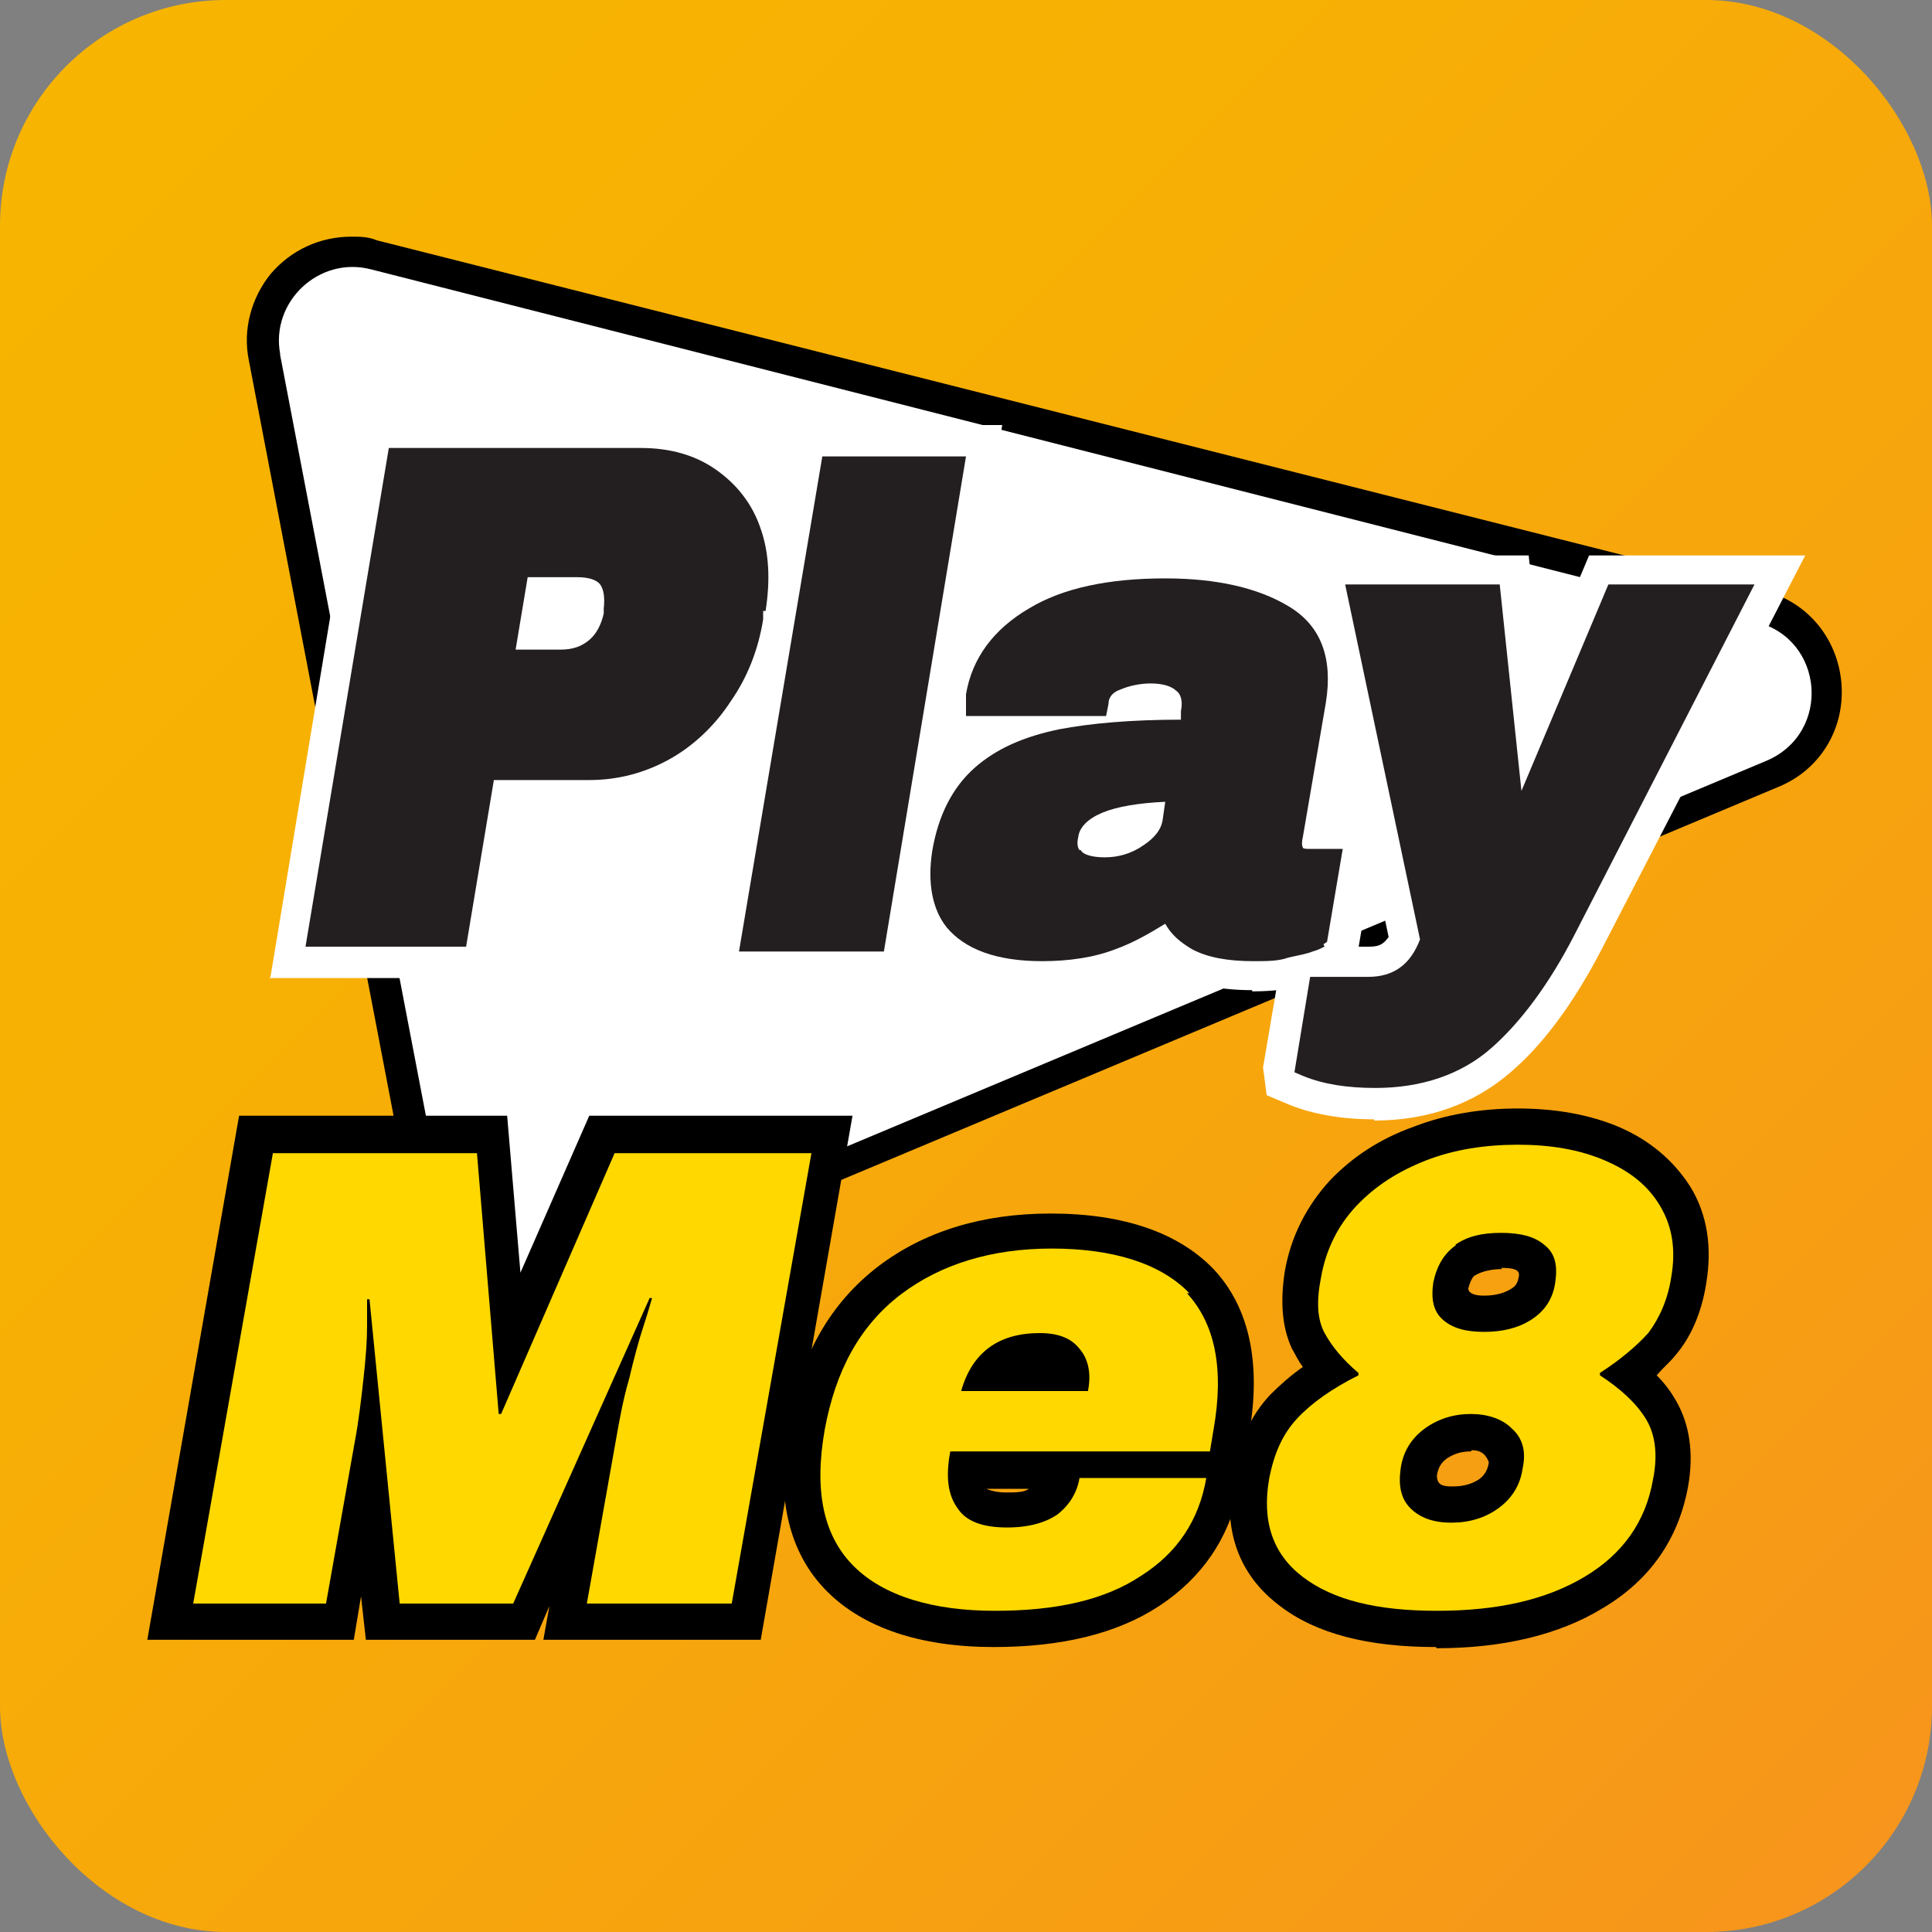
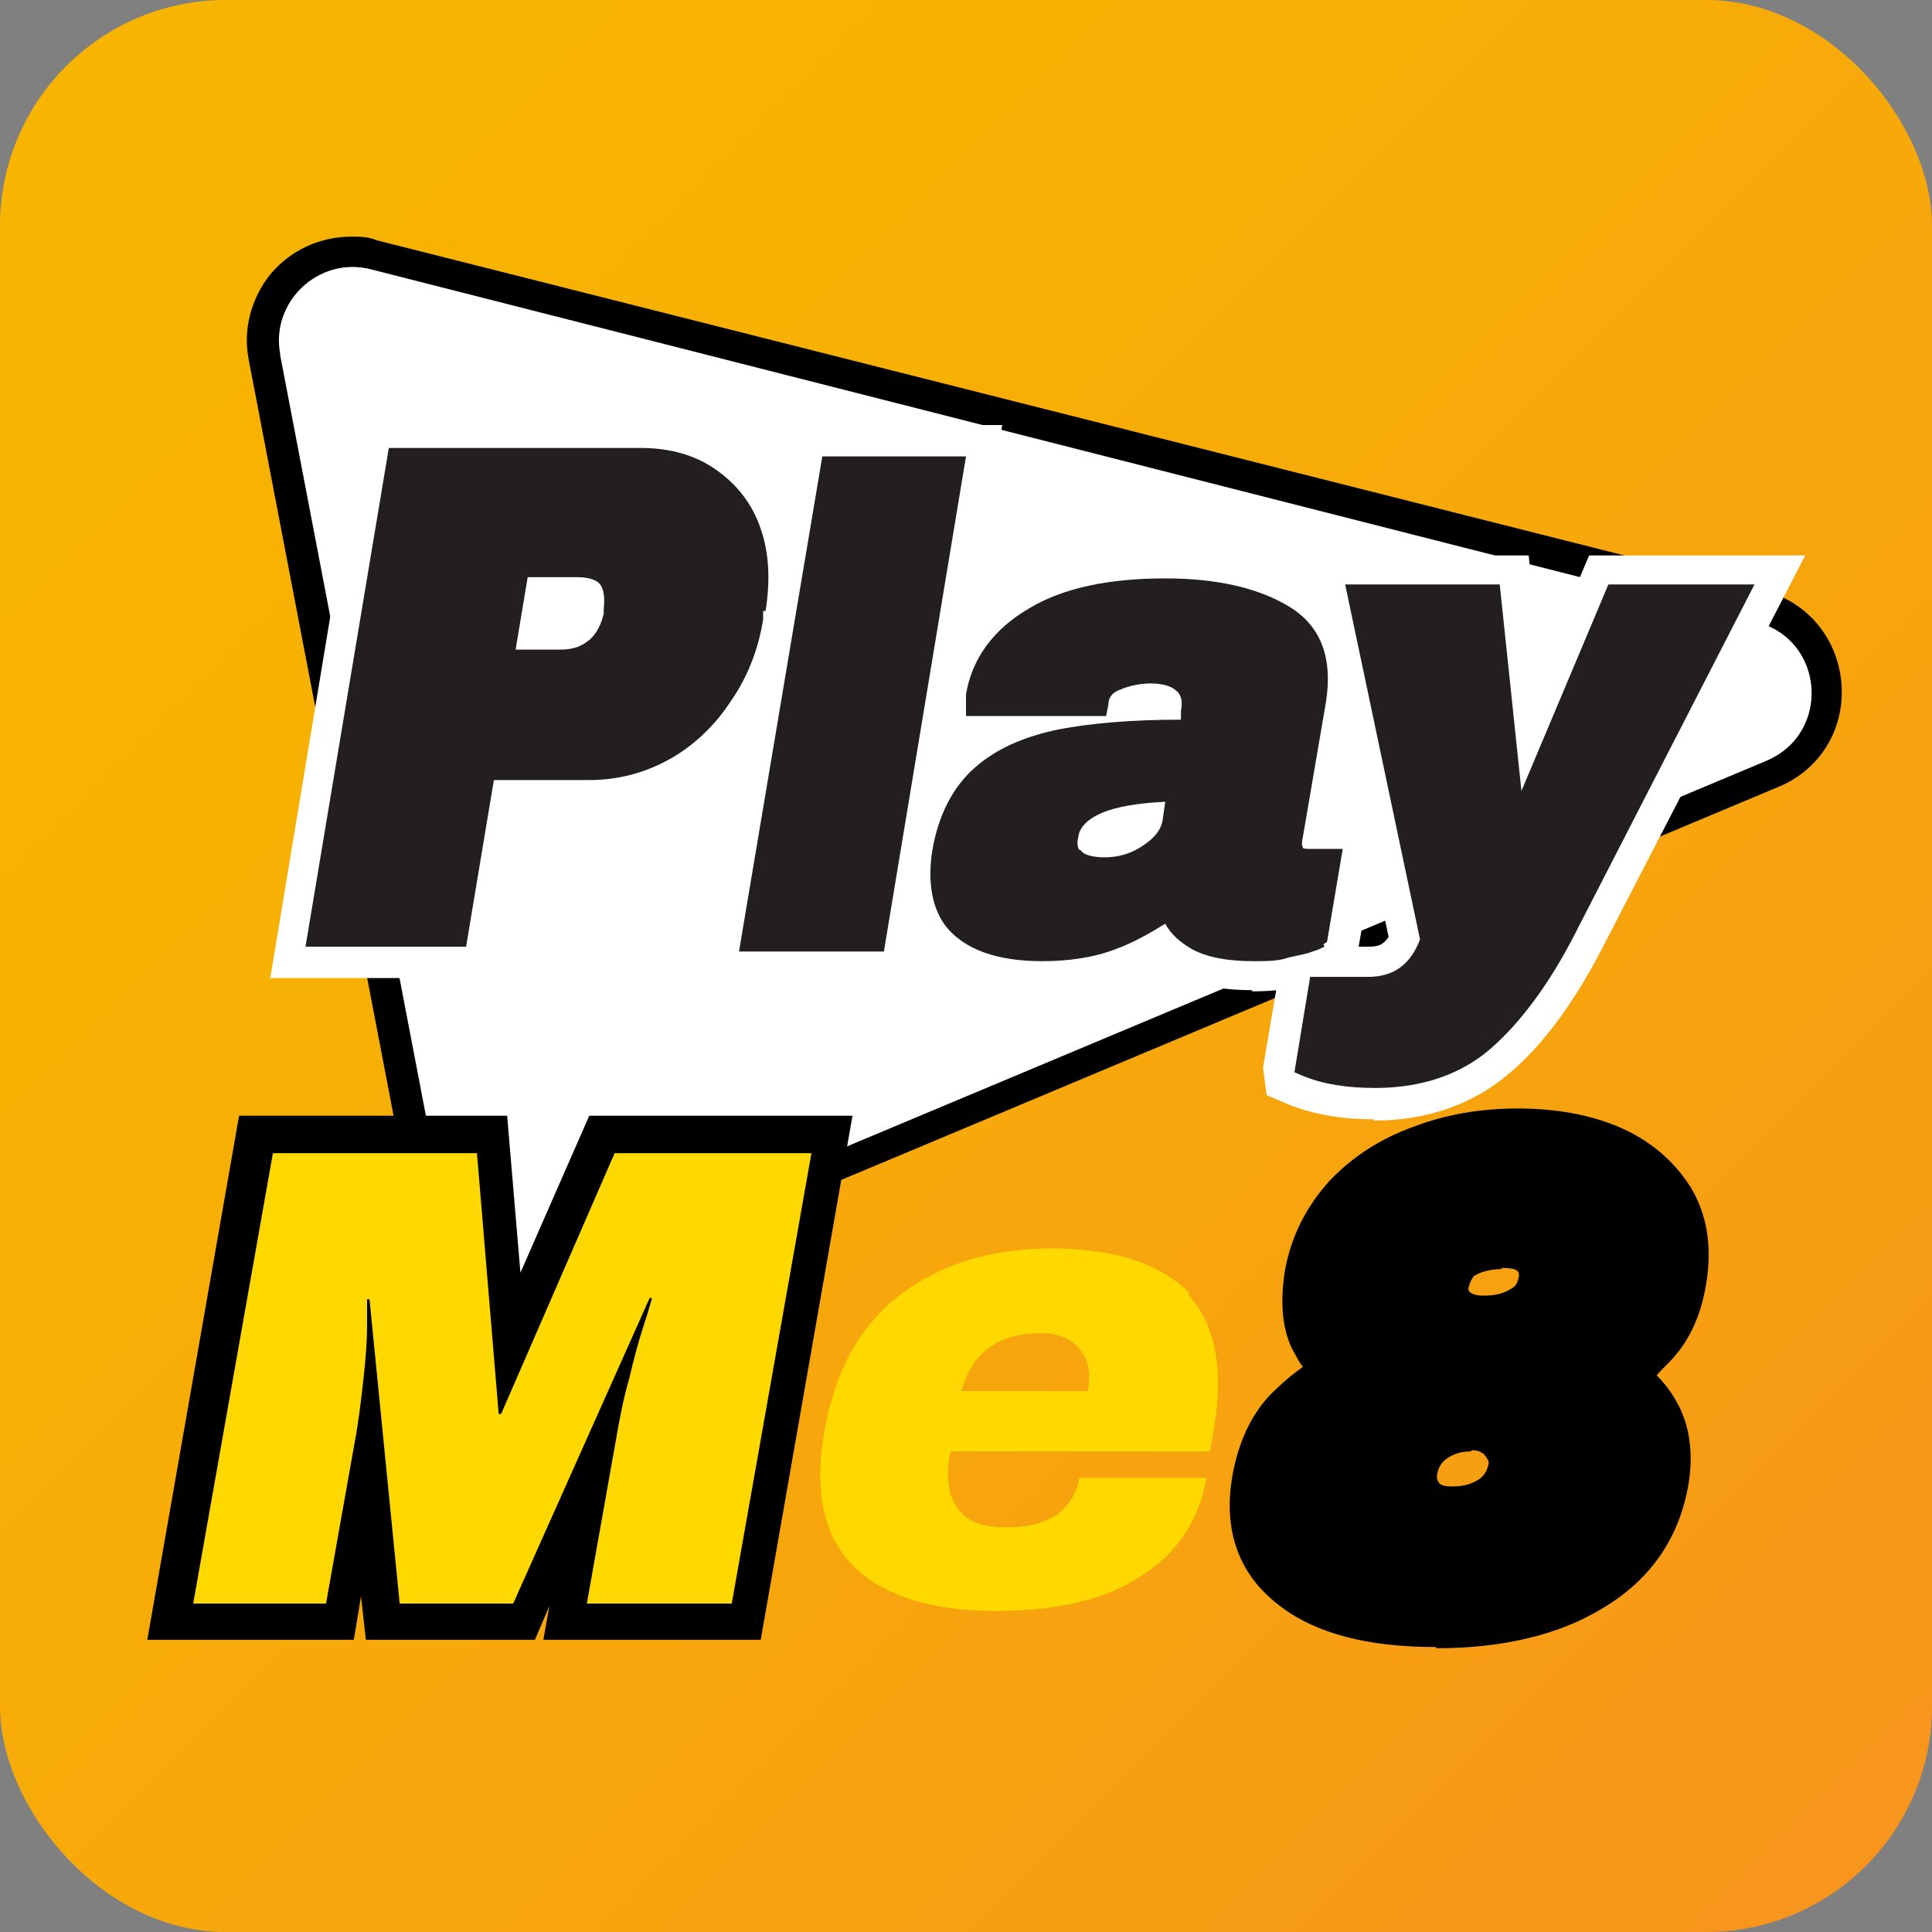
<svg xmlns="http://www.w3.org/2000/svg" id="Layer_2" data-name="Layer 2" viewBox="0 0 16 16" width="16" height="16">
  <rect x="0" y="0" width="16" height="16" fill="#808080" stroke="none" />
  <defs>
    <style>
      .cls-1 {
        fill: url(#linear-gradient);
      }

      .cls-1, .cls-2, .cls-3, .cls-4, .cls-5 {
        stroke-width: 0px;
      }

      .cls-2 {
        fill: #000;
      }

      .cls-3 {
        fill: #fff;
      }

      .cls-4 {
        fill: #231f20;
      }

      .cls-5 {
        fill: #ffd800;
      }
    </style>
    <linearGradient id="linear-gradient" x1="-.11" y1="-.11" x2="15.81" y2="15.81" gradientUnits="userSpaceOnUse">
      <stop offset="0" stop-color="#f7b500" />
      <stop offset=".34" stop-color="#f7b004" />
      <stop offset=".73" stop-color="#f7a110" />
      <stop offset="1" stop-color="#f7941d" />
    </linearGradient>
  </defs>
  <g id="Layer_1-2" data-name="Layer 1">
    <g>
      <rect class="cls-1" width="16" height="16" rx="1.87" ry="1.87" />
      <g>
        <g>
          <g>
            <path class="cls-3" d="M2.32,2.94l1.37,7.15c.07.38.48.6.83.45l10.11-4.24c.54-.23.48-1.01-.09-1.15L3.07,2.23c-.43-.11-.83.27-.75.7Z" />
            <path class="cls-2" d="M4.28,10.83c-.41,0-.77-.3-.85-.7l-1.37-7.15c-.05-.25.02-.51.18-.71.17-.2.41-.31.67-.31.07,0,.14,0,.21.03l11.48,2.9c.37.09.62.4.65.77.03.38-.18.72-.53.86l-10.11,4.24c-.11.04-.22.07-.33.07h0Z" />
            <path class="cls-3" d="M2.32,2.94l1.37,7.15c.07.38.48.6.83.45l10.11-4.24c.54-.23.48-1.01-.09-1.15L3.07,2.23c-.43-.11-.83.27-.75.7Z" />
          </g>
          <g>
            <g>
-               <path class="cls-2" d="M6.34,5.06c.04-.25.03-.48-.04-.68-.07-.21-.2-.37-.37-.49-.17-.12-.38-.18-.62-.18h-2.09l-.69,4.13h1.33l.23-1.38h.79c.24,0,.46-.06.66-.17.2-.11.38-.28.51-.48.14-.2.23-.43.27-.68v-.07ZM4.38,4.78h.4c.09,0,.16.02.19.06.03.04.04.11.03.2v.04c-.02.09-.06.17-.12.22-.06.05-.13.08-.24.08h-.37l.1-.6Z" />
              <polygon class="cls-2" points="6.81 3.78 6.12 7.88 7.32 7.88 8 3.78 6.81 3.78" />
-               <path class="cls-2" d="M10.96,7.82l.03-.02.13-.77h-.29s-.04,0-.04-.01c-.01-.02-.01-.05,0-.09l.19-1.11c.06-.37-.04-.64-.31-.8-.25-.15-.59-.23-1.02-.23-.47,0-.85.08-1.13.25-.29.17-.47.41-.52.71,0,.04,0,.07,0,.09v.09h1.16l.02-.1c0-.06.04-.1.1-.12.07-.03.16-.05.25-.05s.17.02.21.06c.03.02.06.07.04.17v.07c-.41,0-.75.03-1.01.08-.29.06-.52.16-.7.32-.18.16-.3.39-.35.69-.04.26,0,.48.12.63.15.18.41.28.79.28.22,0,.43-.03.61-.1.14-.05.28-.13.41-.21.05.09.12.15.22.21.13.07.3.1.51.1.11,0,.21,0,.29-.03.09-.02.15-.03.2-.05.07-.02.09-.04.1-.04ZM8.94,7.04s-.03-.03-.01-.11c.01-.08.08-.15.2-.2.12-.05.3-.08.52-.09l-.02.14c-.01.09-.07.16-.16.22-.1.07-.21.1-.32.1-.1,0-.18-.02-.2-.06Z" />
              <path class="cls-2" d="M13.32,4.84l-.72,1.71-.18-1.71h-1.28l.62,2.94c-.08.21-.22.31-.43.31h-.48l-.13.79.07.03c.17.07.37.1.6.1.38,0,.71-.11.96-.33.24-.21.48-.53.69-.94l1.49-2.9h-1.2Z" />
            </g>
            <g>
              <path class="cls-3" d="M2.24,8.09l.77-4.64h2.31c.29,0,.55.08.76.22.22.15.37.36.46.62.08.24.1.52.05.81-.06.35-.16.62-.32.85-.16.24-.36.42-.6.56-.24.14-.51.21-.79.21h-.57l-.23,1.38h-1.85Z" />
              <polygon class="cls-3" points="5.82 8.13 6.59 3.52 8.3 3.52 7.53 8.13 5.82 8.13" />
              <path class="cls-3" d="M10.37,8.2c-.25,0-.47-.04-.63-.13-.06-.03-.11-.07-.15-.11-.09.05-.17.09-.27.12-.21.08-.44.12-.7.12-.46,0-.79-.12-.99-.37-.17-.21-.22-.49-.17-.83.06-.35.2-.63.42-.82h-.13v-.25c0-.12,0-.17,0-.23.06-.37.28-.67.64-.88.32-.19.75-.28,1.26-.28.47,0,.86.09,1.15.27.25.16.53.47.43,1.06l-.15.92h.35l-.2,1.18-.09.06c-.06.04-.09.06-.19.09-.06.02-.14.04-.24.06-.1.02-.21.03-.34.03Z" />
              <path class="cls-3" d="M11.38,9.27c-.26,0-.5-.04-.7-.12l-.19-.08-.03-.23.17-1h.7c.08,0,.12-.01.17-.08l-.66-3.16h1.82l.1.95.4-.95h1.79l-1.69,3.27c-.23.44-.48.78-.75,1.01-.3.26-.68.4-1.13.4Z" />
            </g>
            <g>
              <path class="cls-4" d="M6.34,5.06c.04-.25.03-.48-.04-.68-.07-.21-.2-.37-.37-.49-.17-.12-.38-.18-.62-.18h-2.09l-.69,4.13h1.33l.23-1.38h.79c.24,0,.46-.06.66-.17.2-.11.38-.28.51-.48.14-.2.23-.43.27-.68v-.07ZM4.38,4.78h.4c.09,0,.16.02.19.06.03.04.04.11.03.2v.04c-.02.09-.06.17-.12.22-.06.05-.13.08-.24.08h-.37l.1-.6Z" />
              <polygon class="cls-4" points="6.81 3.78 6.12 7.88 7.32 7.88 8 3.78 6.81 3.78" />
              <path class="cls-4" d="M10.96,7.82l.03-.02.13-.77h-.29s-.04,0-.04-.01c-.01-.02-.01-.05,0-.09l.19-1.11c.06-.37-.04-.64-.31-.8-.25-.15-.59-.23-1.02-.23-.47,0-.85.08-1.13.25-.29.17-.47.41-.52.71,0,.04,0,.07,0,.09v.09h1.16l.02-.1c0-.06.04-.1.1-.12.07-.03.16-.05.25-.05s.17.02.21.06c.03.02.06.07.04.17v.07c-.41,0-.75.03-1.01.08-.29.06-.52.16-.7.32-.18.16-.3.39-.35.69-.04.26,0,.48.12.63.15.18.41.28.79.28.22,0,.43-.03.61-.1.14-.05.28-.13.41-.21.05.09.12.15.22.21.13.07.3.1.51.1.11,0,.21,0,.29-.03.09-.02.15-.03.2-.05.07-.02.09-.04.1-.04ZM8.94,7.04s-.03-.03-.01-.11c.01-.08.08-.15.2-.2.12-.05.3-.08.52-.09l-.02.14c-.01.09-.07.16-.16.22-.1.07-.21.1-.32.1-.1,0-.18-.02-.2-.06Z" />
              <path class="cls-4" d="M13.32,4.84l-.72,1.71-.18-1.71h-1.28l.62,2.94c-.08.21-.22.31-.43.31h-.48l-.13.79.07.03c.17.07.37.1.6.1.38,0,.71-.11.96-.33.24-.21.48-.53.69-.94l1.49-2.9h-1.2Z" />
            </g>
          </g>
        </g>
        <g>
          <g>
            <path class="cls-5" d="M4.86,13.28l.24-1.35c.03-.17.06-.34.11-.51.04-.17.08-.32.12-.44s.06-.2.07-.23h-.02l-1.13,2.53h-.94l-.25-2.52h-.02s0,.11,0,.22c0,.12-.01.26-.03.44-.02.18-.04.35-.07.51l-.24,1.35h-1.1l.66-3.73h1.69l.18,2.16h.02l.94-2.16h1.63l-.66,3.73h-1.19Z" />
            <path class="cls-5" d="M9.83,10.71c.23.25.31.62.22,1.13l-.03.18h-2.15c-.04.21-.02.36.06.47.07.11.21.16.41.16.18,0,.32-.04.42-.11.1-.08.16-.18.18-.3h1.05c-.06.35-.24.62-.54.81-.3.2-.7.29-1.21.29s-.92-.12-1.17-.37c-.25-.25-.33-.62-.24-1.13.09-.49.29-.86.63-1.12.33-.25.75-.38,1.25-.38s.9.12,1.14.37ZM7.96,11.52h1.05c.03-.15,0-.27-.07-.35-.07-.09-.18-.13-.33-.13-.34,0-.56.16-.65.48Z" />
            <path class="cls-5" d="M13.29,9.61c.21.09.36.21.46.38s.13.36.09.59c-.03.19-.1.34-.19.46-.1.11-.23.22-.4.33v.02c.17.11.3.23.38.36.08.13.1.3.06.5-.06.35-.25.62-.57.81-.32.19-.72.28-1.22.28s-.86-.09-1.11-.28c-.25-.19-.34-.46-.28-.81.04-.21.11-.37.23-.5.12-.13.29-.25.51-.36v-.02c-.13-.11-.22-.22-.28-.33-.06-.11-.07-.26-.03-.46.04-.23.14-.43.29-.59.16-.17.35-.29.58-.38.23-.09.49-.13.76-.13s.51.04.72.13ZM11.8,11.83c-.11.08-.18.19-.2.33-.02.14,0,.25.08.33.08.08.19.12.34.12s.28-.04.39-.12c.11-.08.18-.19.2-.33.03-.14,0-.25-.09-.33-.08-.08-.2-.12-.34-.12s-.27.04-.38.12ZM12.06,10.31c-.1.07-.16.17-.19.31-.02.14,0,.24.08.31.08.07.19.1.34.1s.28-.03.39-.1c.11-.07.18-.17.2-.31.02-.14,0-.24-.09-.31-.08-.07-.2-.1-.36-.1s-.28.03-.38.1Z" />
          </g>
          <g>
            <polygon class="cls-2" points="4.5 13.58 4.55 13.3 4.43 13.58 3.03 13.58 2.99 13.22 2.93 13.58 1.22 13.58 1.98 9.24 4.2 9.24 4.31 10.54 4.88 9.24 7.06 9.24 6.3 13.58 4.5 13.58" />
-             <path class="cls-2" d="M8.23,13.64c-.61,0-1.08-.16-1.38-.46-.32-.32-.43-.79-.32-1.39.1-.57.35-1,.74-1.3.38-.29.86-.44,1.43-.44.61,0,1.06.16,1.35.46.3.32.4.79.29,1.39v.04s-.08.39-.08.39c-.08.41-.31.74-.66.97-.35.23-.81.34-1.37.34ZM8.17,12.33s.06.03.16.03c.08,0,.15,0,.19-.03h-.35Z" />
-             <path class="cls-2" d="M11.89,13.64c-.56,0-.99-.11-1.29-.34-.24-.18-.5-.51-.39-1.1.05-.26.15-.48.31-.65.08-.08.17-.16.27-.23-.04-.05-.06-.1-.09-.15-.08-.17-.1-.38-.06-.64.05-.29.18-.54.37-.75.19-.2.42-.35.7-.45.26-.1.55-.15.86-.15s.59.05.83.15c.26.11.46.28.6.5.14.23.18.5.13.8-.04.25-.13.45-.26.6-.04.05-.1.1-.15.16.07.07.12.14.16.21.11.19.15.43.1.71-.08.44-.32.78-.71,1.01-.36.22-.83.33-1.37.33ZM12.18,12.02c-.08,0-.14.02-.2.06-.04.03-.07.07-.08.14,0,.08.05.09.13.09.09,0,.16-.02.22-.06.04-.03.07-.07.08-.14-.03-.08-.08-.1-.14-.1ZM12.44,10.51c-.09,0-.17.02-.22.05-.01,0-.04.03-.06.11,0,.04.05.06.13.06.09,0,.17-.02.23-.06.03-.02.05-.04.06-.11,0-.04-.03-.06-.15-.06Z" />
+             <path class="cls-2" d="M11.89,13.64c-.56,0-.99-.11-1.29-.34-.24-.18-.5-.51-.39-1.1.05-.26.15-.48.31-.65.08-.08.17-.16.27-.23-.04-.05-.06-.1-.09-.15-.08-.17-.1-.38-.06-.64.05-.29.18-.54.37-.75.19-.2.42-.35.7-.45.26-.1.55-.15.86-.15s.59.05.83.15c.26.11.46.28.6.5.14.23.18.5.13.8-.04.25-.13.45-.26.6-.04.05-.1.1-.15.16.07.07.12.14.16.21.11.19.15.43.1.71-.08.44-.32.78-.71,1.01-.36.22-.83.33-1.37.33ZM12.18,12.02c-.08,0-.14.02-.2.06-.04.03-.07.07-.08.14,0,.08.05.09.13.09.09,0,.16-.02.22-.06.04-.03.07-.07.08-.14-.03-.08-.08-.1-.14-.1ZM12.44,10.51c-.09,0-.17.02-.22.05-.01,0-.04.03-.06.11,0,.04.05.06.13.06.09,0,.17-.02.23-.06.03-.02.05-.04.06-.11,0-.04-.03-.06-.15-.06" />
          </g>
          <g>
            <path class="cls-5" d="M4.86,13.28l.24-1.35c.03-.17.06-.34.11-.51.04-.17.08-.32.12-.44s.06-.2.07-.23h-.02l-1.13,2.53h-.94l-.25-2.52h-.02s0,.11,0,.22c0,.12-.01.26-.03.44-.02.18-.04.35-.07.51l-.24,1.35h-1.1l.66-3.73h1.69l.18,2.16h.02l.94-2.16h1.63l-.66,3.73h-1.19Z" />
            <path class="cls-5" d="M9.83,10.71c.23.25.31.62.22,1.13l-.03.18h-2.15c-.04.21-.02.36.06.47.07.11.21.16.41.16.18,0,.32-.04.42-.11.1-.08.16-.18.18-.3h1.05c-.06.35-.24.62-.54.81-.3.2-.7.29-1.21.29s-.92-.12-1.17-.37c-.25-.25-.33-.62-.24-1.13.09-.49.29-.86.63-1.12.33-.25.75-.38,1.25-.38s.9.12,1.14.37ZM7.96,11.52h1.05c.03-.15,0-.27-.07-.35-.07-.09-.18-.13-.33-.13-.34,0-.56.16-.65.48Z" />
-             <path class="cls-5" d="M13.29,9.61c.21.09.36.21.46.38s.13.36.09.59c-.03.19-.1.34-.19.46-.1.11-.23.22-.4.33v.02c.17.11.3.23.38.36.08.13.1.3.06.5-.06.35-.25.62-.57.81-.32.19-.72.28-1.22.28s-.86-.09-1.11-.28c-.25-.19-.34-.46-.28-.81.04-.21.11-.37.23-.5.12-.13.29-.25.51-.36v-.02c-.13-.11-.22-.22-.28-.33-.06-.11-.07-.26-.03-.46.04-.23.14-.43.29-.59.16-.17.35-.29.58-.38.23-.09.49-.13.76-.13s.51.04.72.13ZM11.8,11.83c-.11.08-.18.19-.2.33-.02.14,0,.25.08.33.08.08.19.12.34.12s.28-.04.39-.12c.11-.08.18-.19.2-.33.03-.14,0-.25-.09-.33-.08-.08-.2-.12-.34-.12s-.27.04-.38.12ZM12.06,10.31c-.1.07-.16.17-.19.31-.02.14,0,.24.08.31.08.07.19.1.34.1s.28-.03.39-.1c.11-.07.18-.17.2-.31.02-.14,0-.24-.09-.31-.08-.07-.2-.1-.36-.1s-.28.03-.38.1Z" />
          </g>
        </g>
      </g>
    </g>
  </g>
</svg>